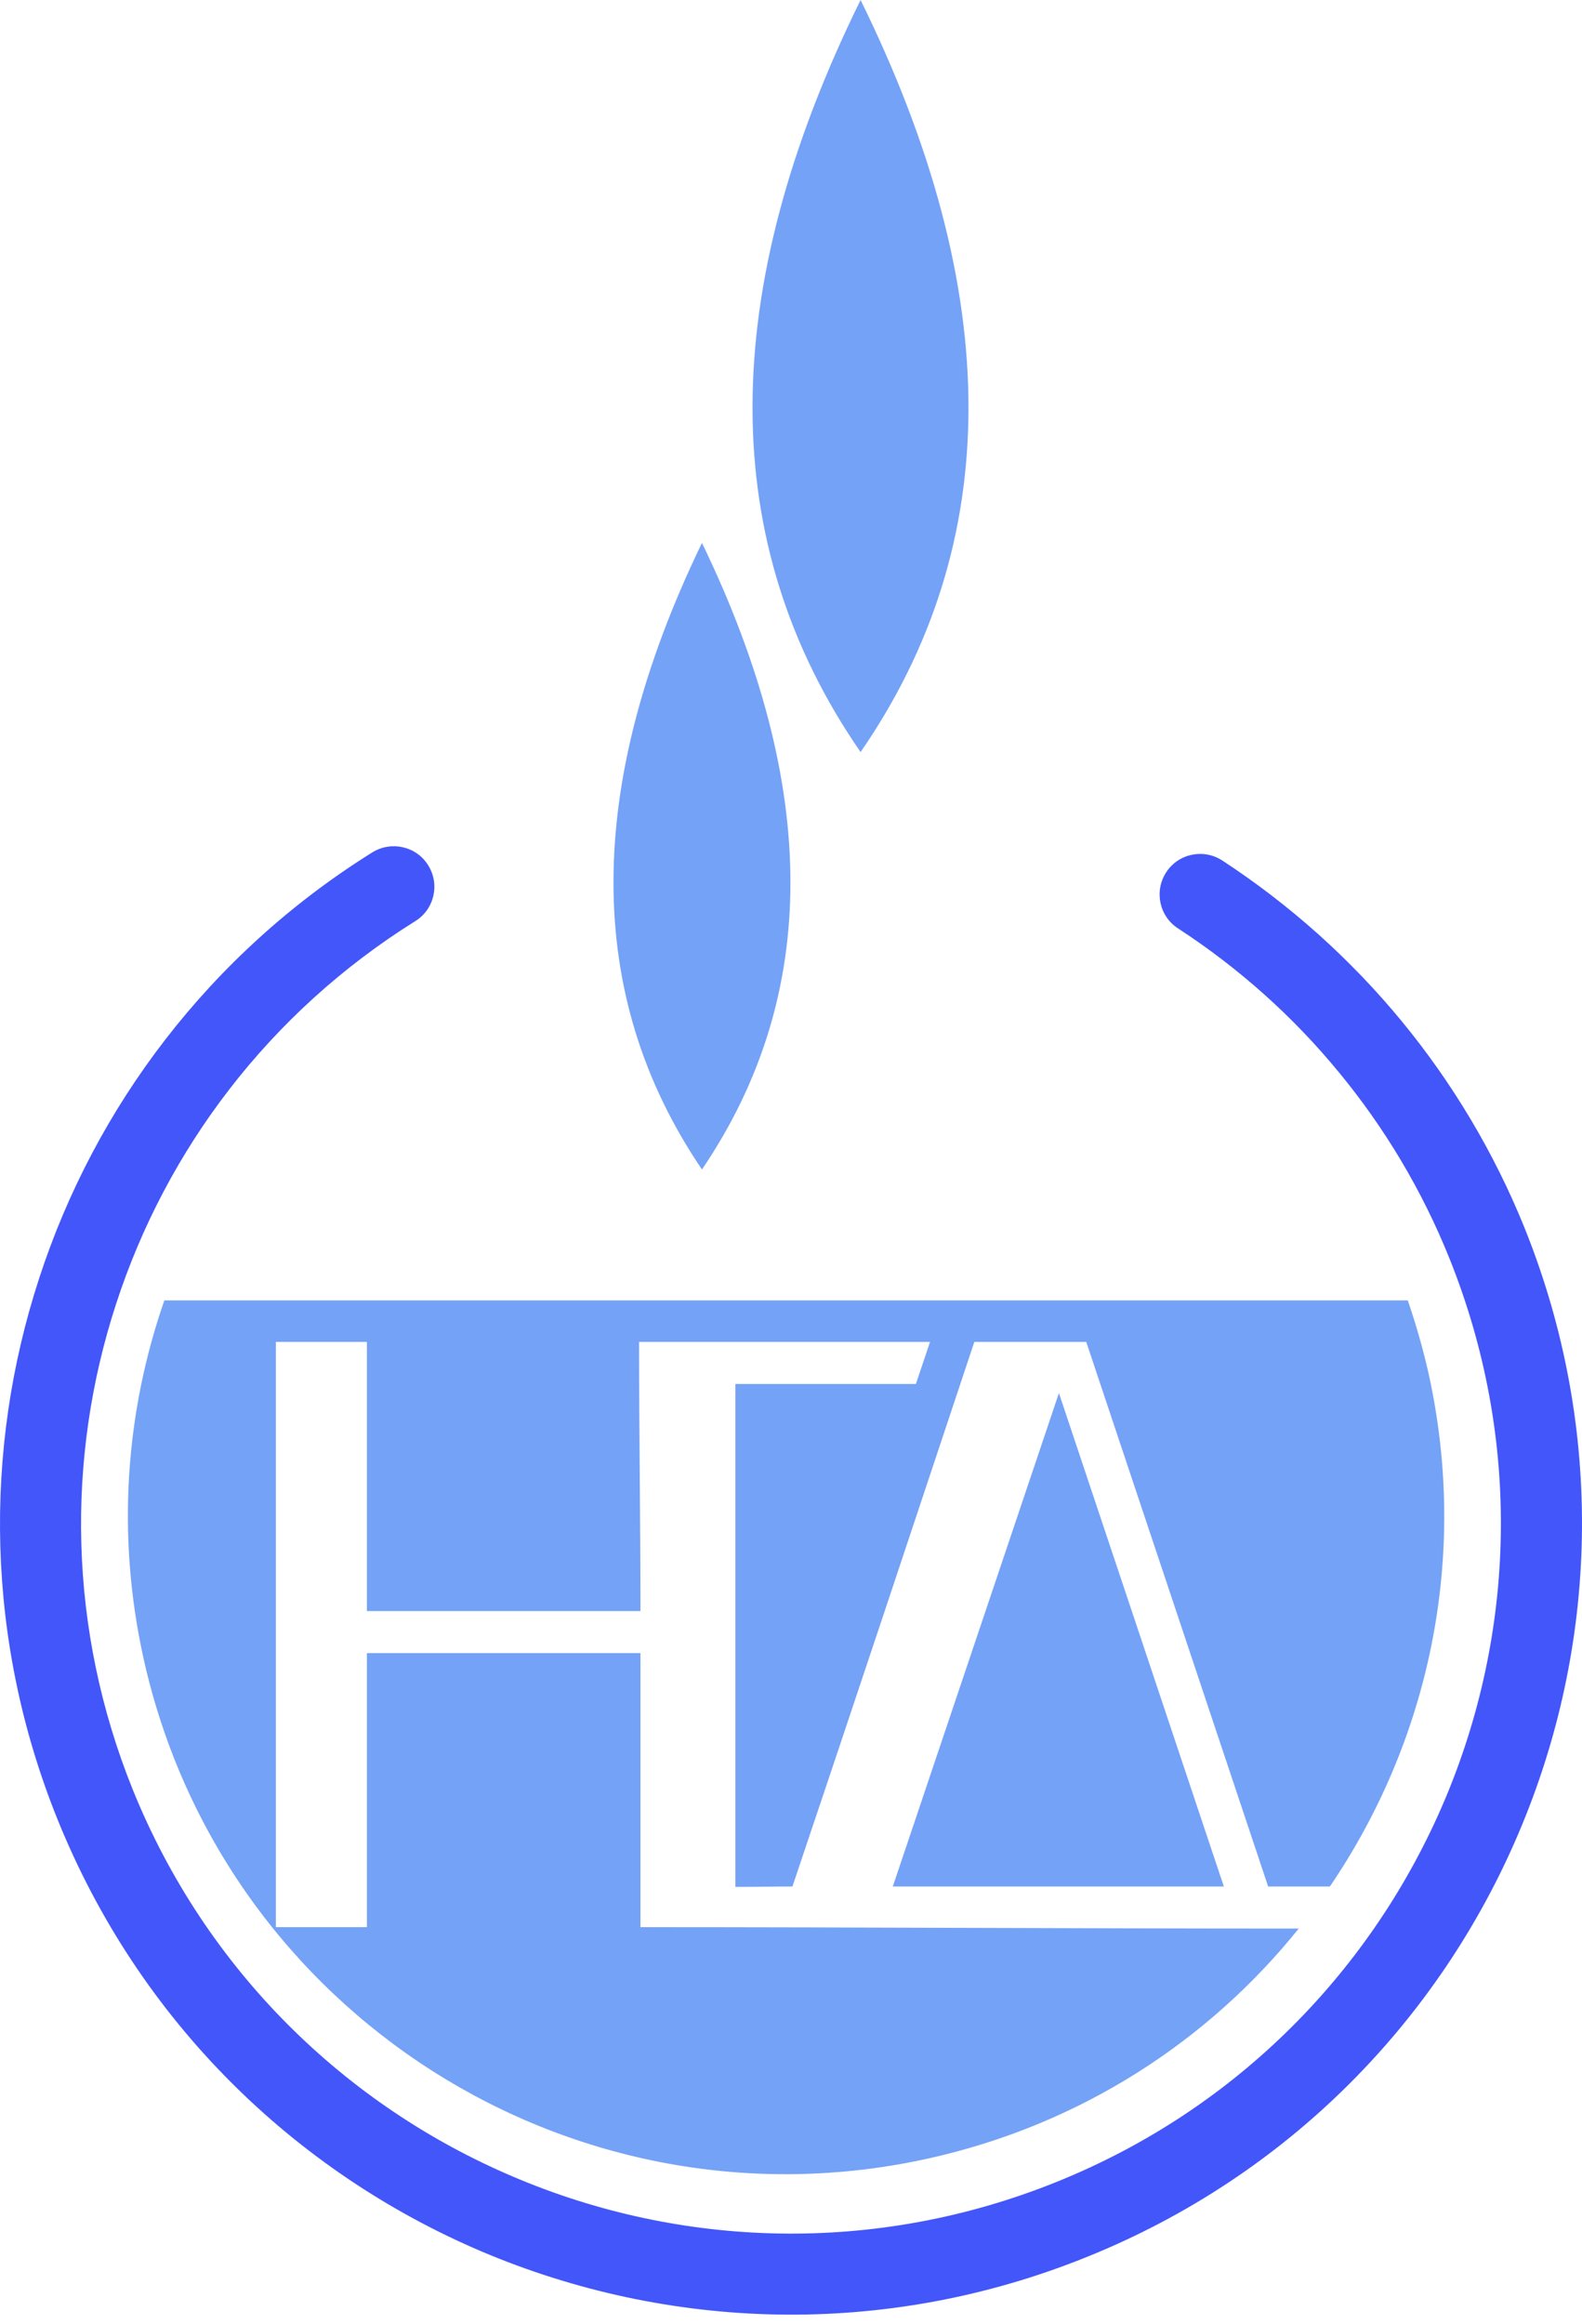
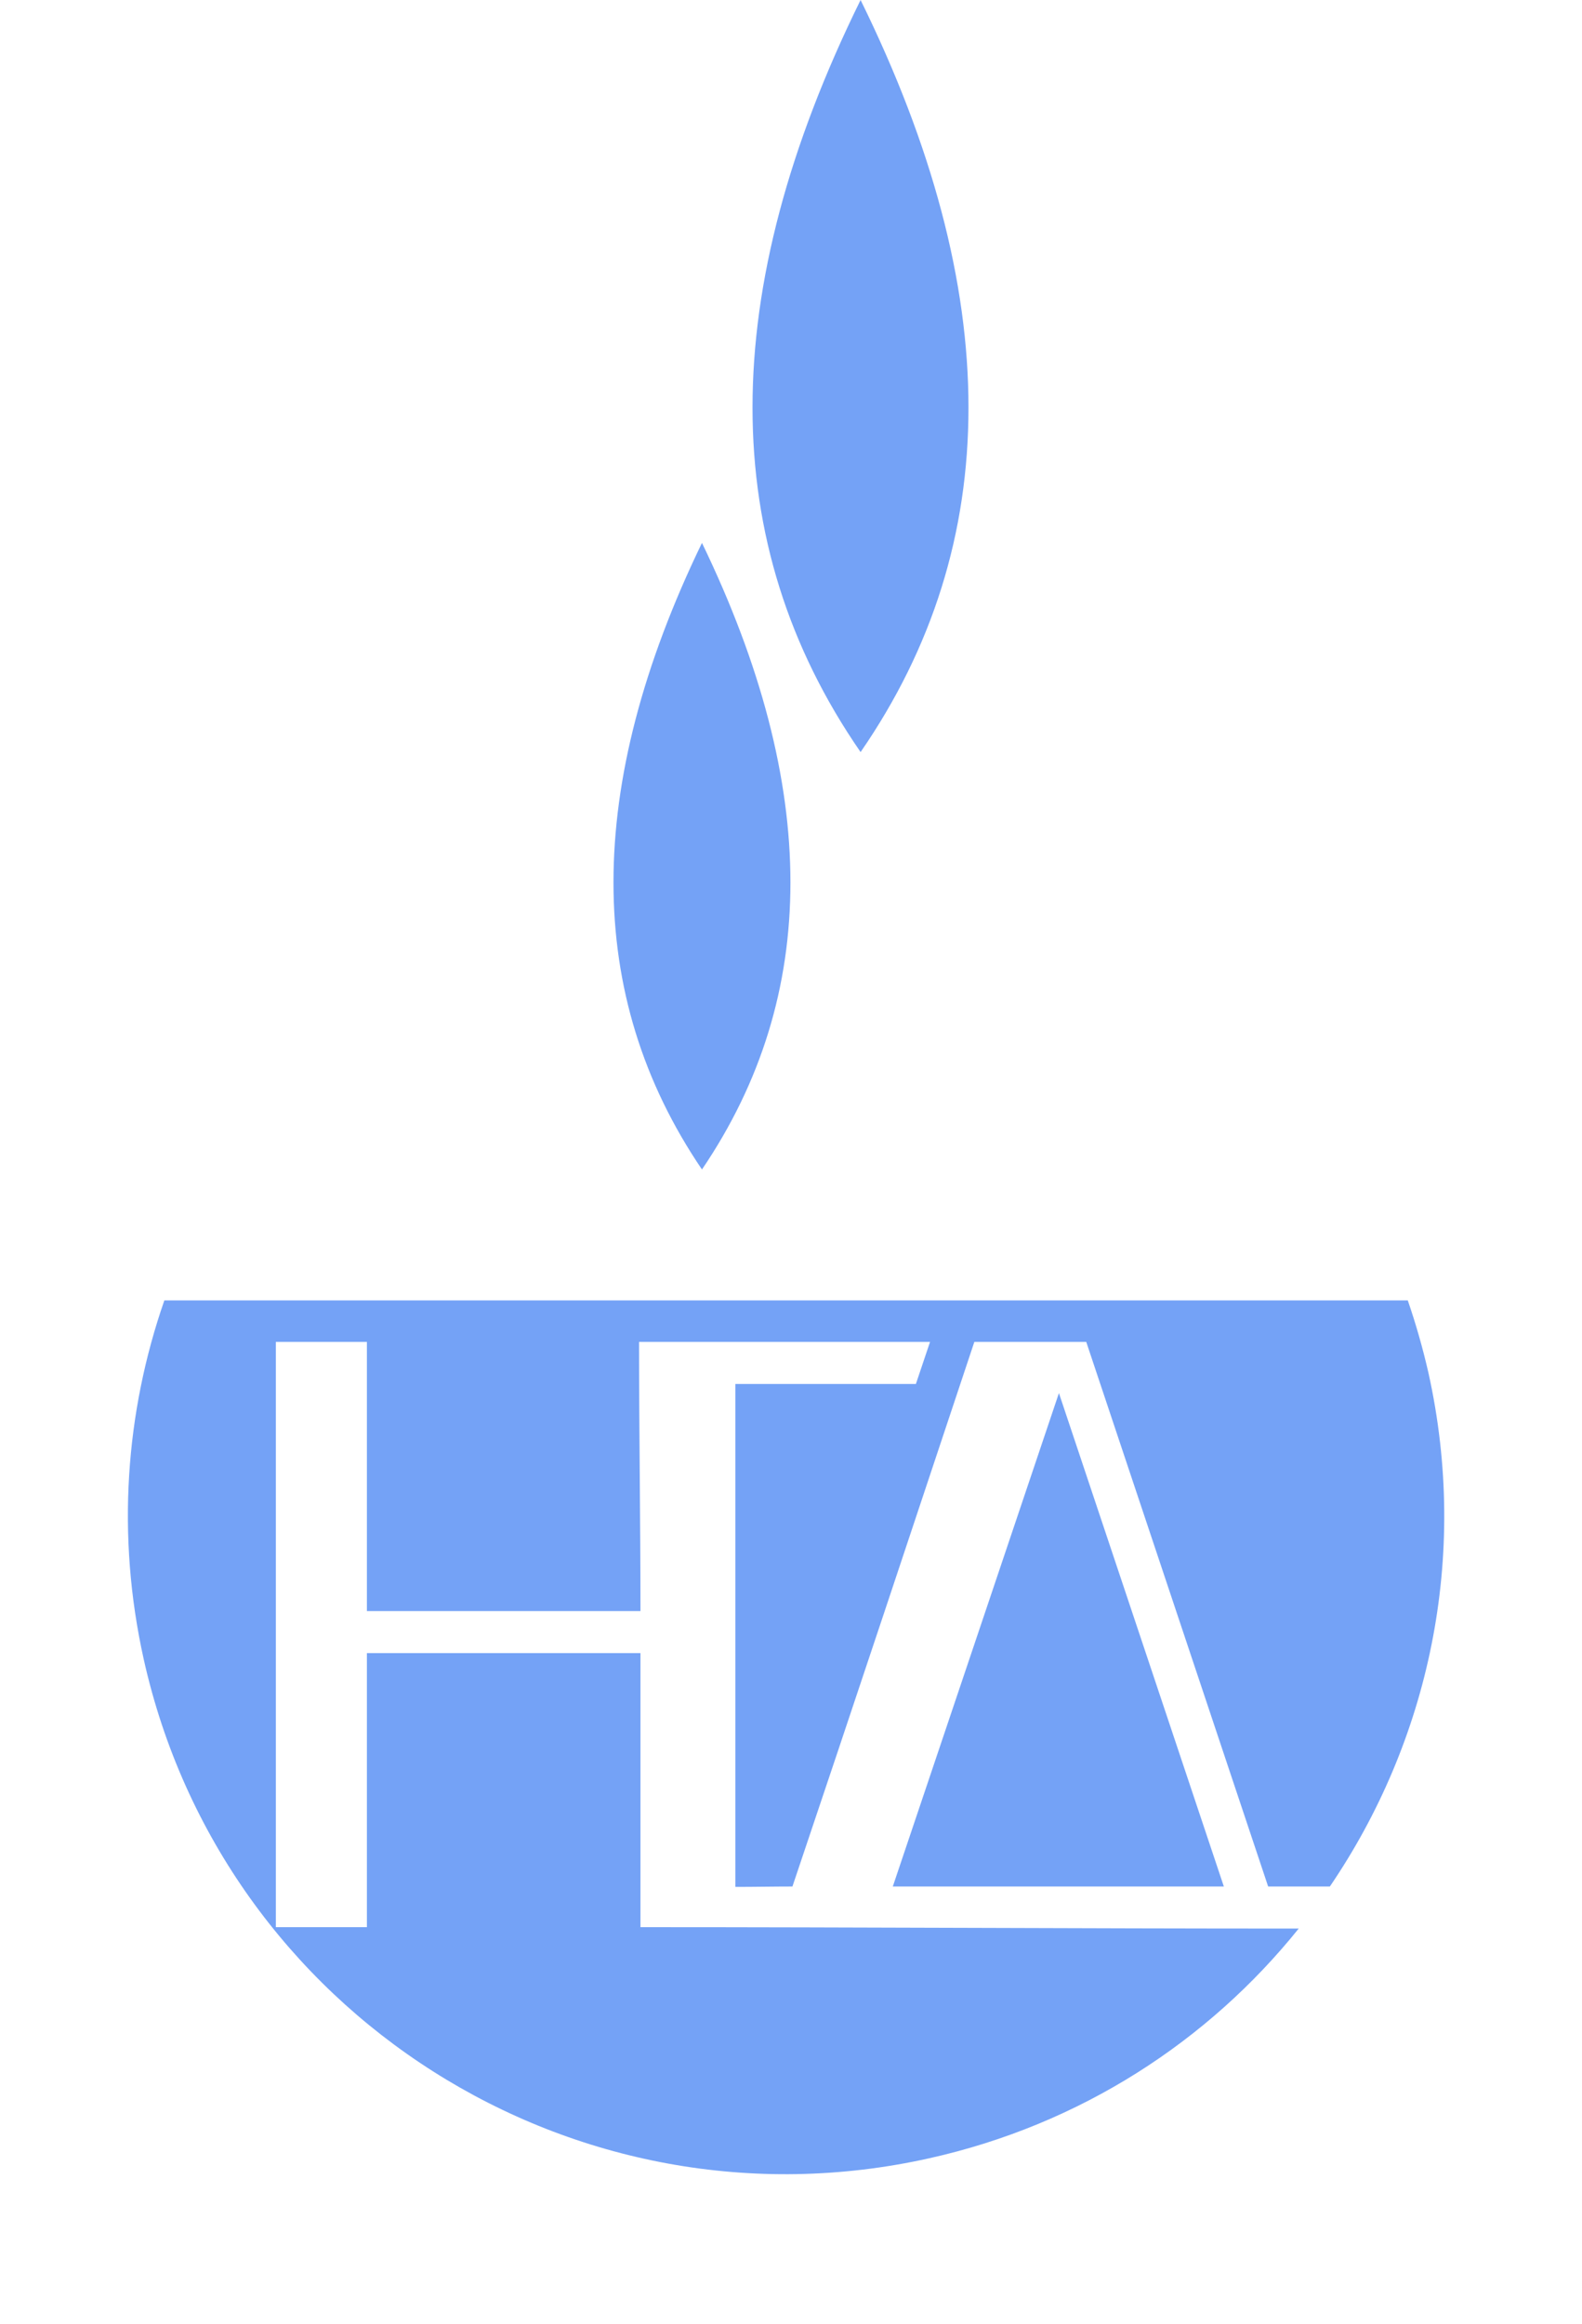
<svg xmlns="http://www.w3.org/2000/svg" width="64" height="94" viewBox="0 0 64 94" fill="none">
  <path fill-rule="evenodd" clip-rule="evenodd" d="M56.952 52.6C57.279 53.55 57.557 54.524 57.786 55.523C59.448 62.996 57.795 70.437 53.8 76.307H51.303L43.944 54.278H39.417C37.002 61.531 34.53 68.972 32.058 76.307C31.272 76.307 30.536 76.323 29.75 76.323V55.981H37.052L37.625 54.278H25.853C25.853 57.88 25.91 61.515 25.91 65.166H14.843V54.278H11.159V77.952H11.864H14.54H14.843V66.868H25.91V77.952C34.776 77.952 43.649 78.009 52.539 78.009C48.888 82.552 43.723 85.933 37.592 87.3C23.25 90.501 9.015 81.464 5.814 67.114C4.701 62.104 5.077 57.119 6.649 52.6H7.197H56.354H56.952ZM49.511 76.307H36.118L42.839 56.349L49.511 76.307Z" fill="#74A2F6" />
-   <path d="M49.444 34.804C48.683 34.313 47.668 34.526 47.176 35.287C46.685 36.048 46.898 37.063 47.659 37.554C50.123 39.159 52.317 41.123 54.167 43.375C56.017 45.617 57.532 48.155 58.629 50.881C61.592 58.24 61.297 66.099 58.424 72.86C55.542 79.63 50.091 85.295 42.74 88.258C35.389 91.221 27.522 90.927 20.76 88.045C13.999 85.172 8.334 79.72 5.363 72.369C2.76 65.902 2.661 58.969 4.7 52.731C6.73 46.493 10.888 40.952 16.798 37.26C17.568 36.785 17.805 35.77 17.322 35C16.848 34.231 15.832 34.002 15.063 34.477C8.482 38.586 3.84 44.766 1.581 51.716C-0.687 58.666 -0.58 66.385 2.326 73.589C5.633 81.783 11.944 87.857 19.475 91.066C27.015 94.266 35.773 94.602 43.959 91.295C52.153 87.996 58.236 81.677 61.436 74.145C64.645 66.615 64.973 57.855 61.674 49.661C60.446 46.624 58.76 43.8 56.697 41.295C54.634 38.791 52.186 36.597 49.444 34.804Z" fill="#4356FA" />
  <path fill-rule="evenodd" clip-rule="evenodd" d="M34.815 0C28.986 11.835 28.986 21.981 34.815 30.421C40.635 21.981 40.635 11.835 34.815 0Z" fill="#74A2F6" />
  <path fill-rule="evenodd" clip-rule="evenodd" d="M28.398 21.96C23.625 31.824 23.625 40.272 28.398 47.304C33.17 40.272 33.17 31.824 28.398 21.96Z" fill="#74A2F6" />
</svg>